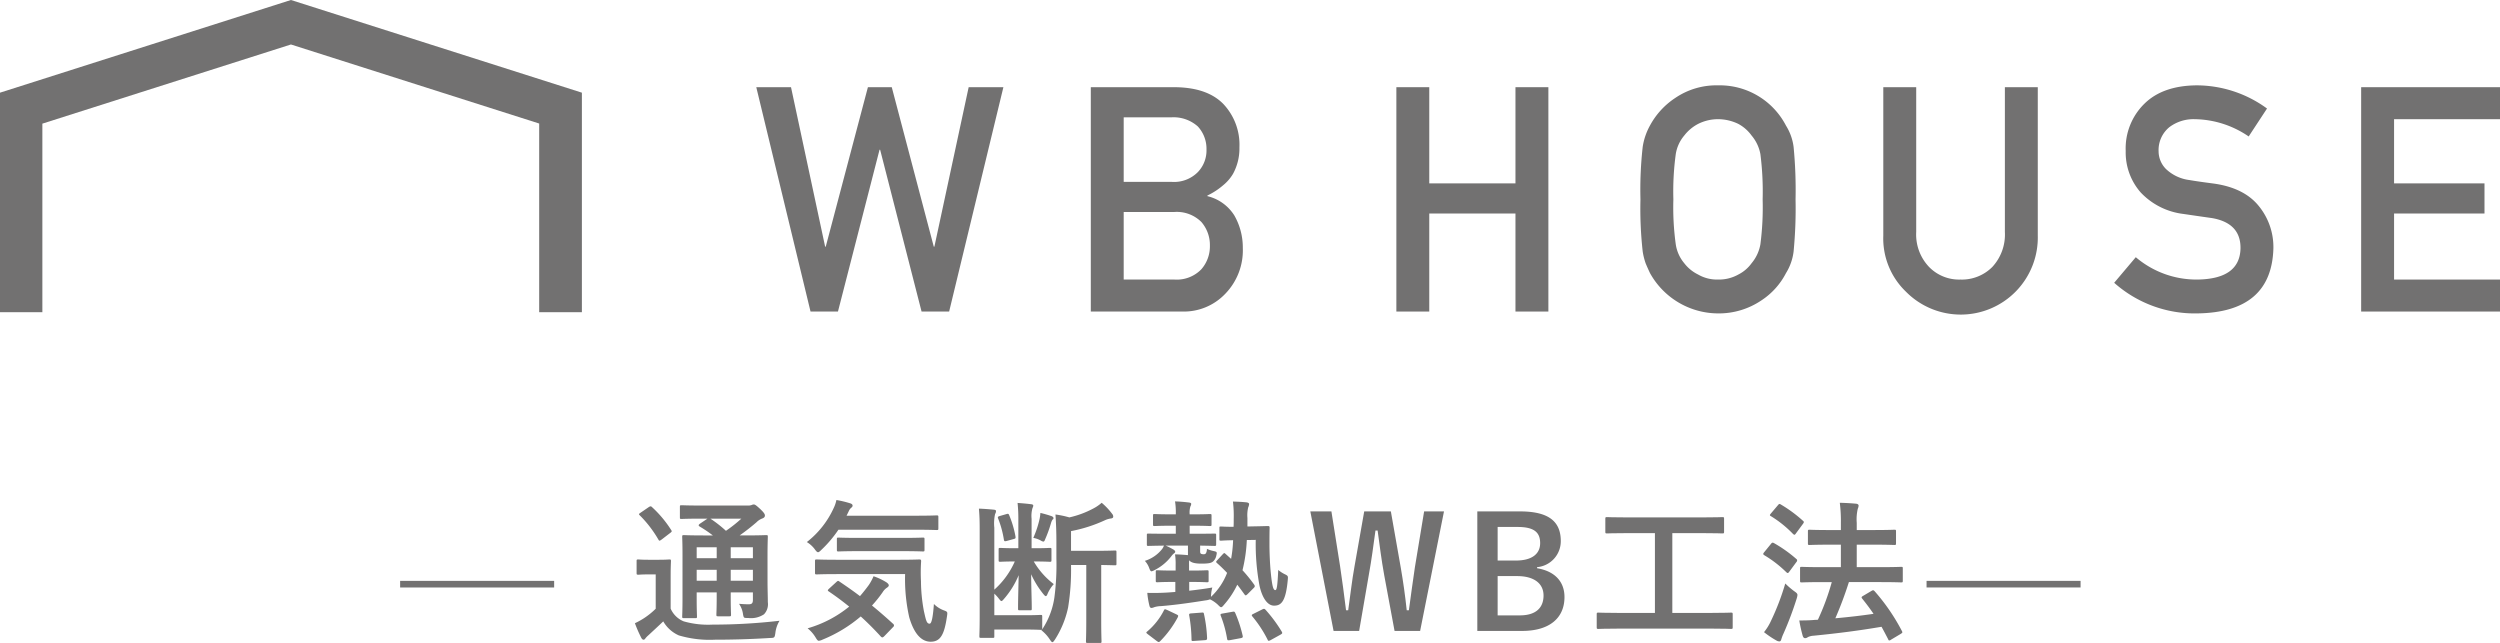
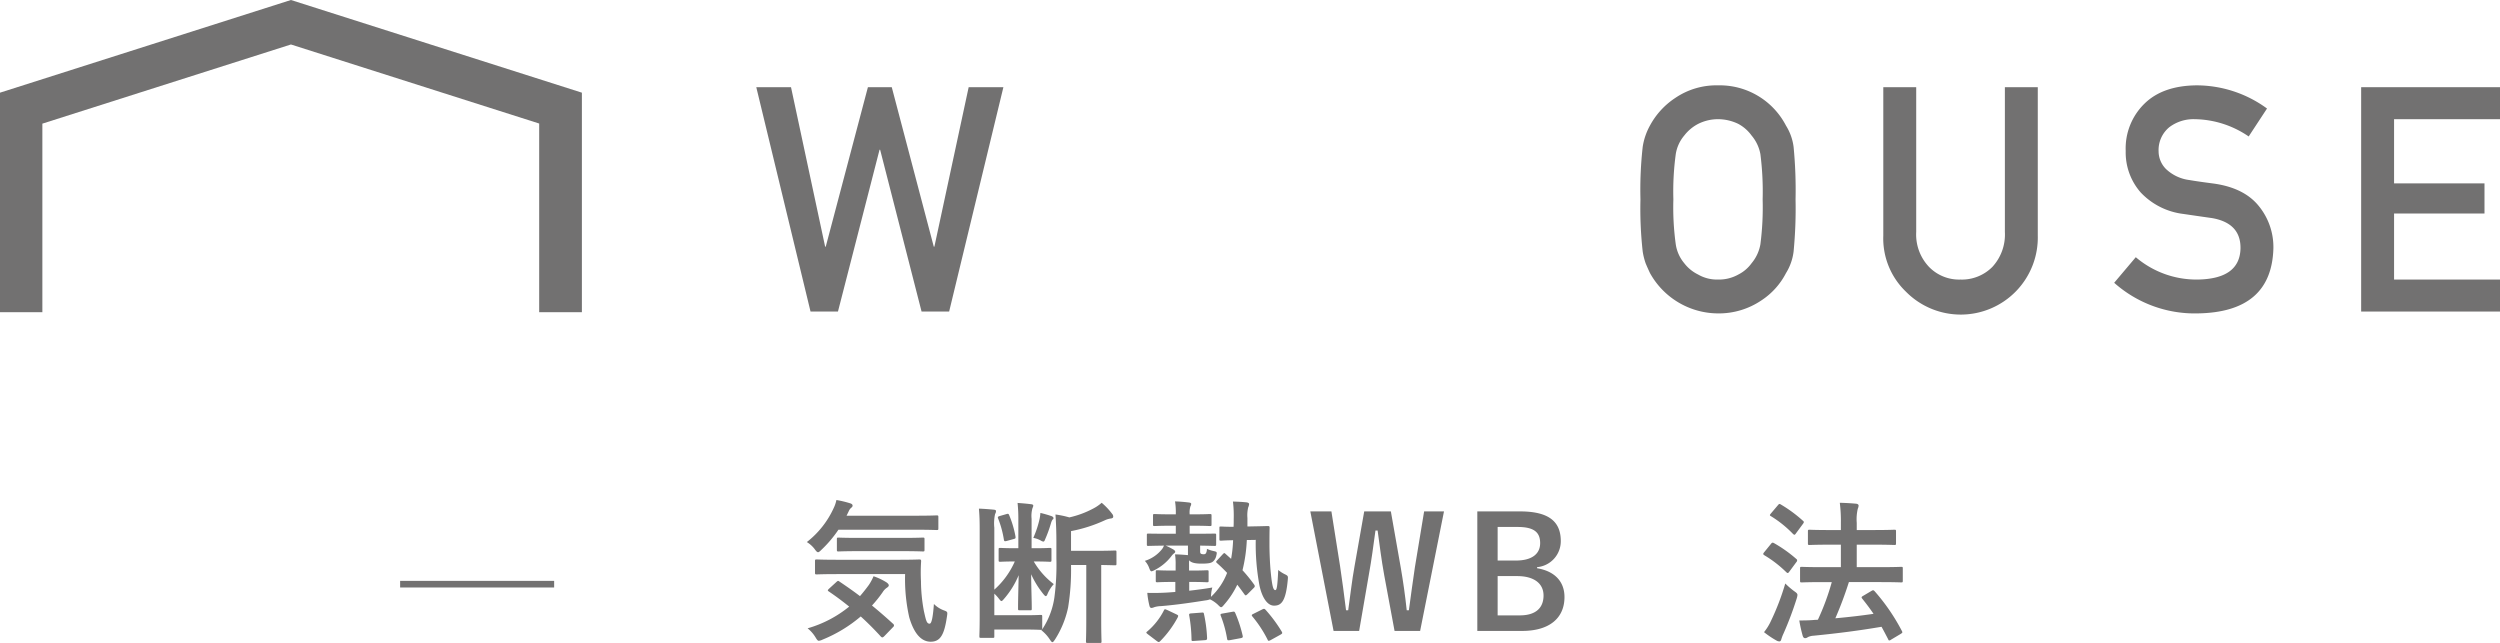
<svg xmlns="http://www.w3.org/2000/svg" width="373" height="95.927" viewBox="0 0 373 95.927">
  <title>wb_link2</title>
  <polygon points="139.41 36.806 139.321 36.806 133.051 13.009 129.492 13.009 123.2 36.806 123.111 36.806 118.019 13.009 112.838 13.009 120.932 46.483 125.024 46.483 131.227 22.341 131.316 22.341 137.498 46.483 141.612 46.483 149.706 13.009 144.525 13.009 139.41 36.806" fill="#727171" />
-   <path d="M180.142,29.265v-.092a10.532,10.532,0,0,0,2.357-1.538,6.412,6.412,0,0,0,1.468-1.699,7.905,7.905,0,0,0,.956-3.949,8.85,8.85,0,0,0-2.425-6.498q-2.401-2.432-7.183-2.479H162.748V46.483h13.665a8.528,8.528,0,0,0,6.387-2.64,9.3,9.3,0,0,0,2.627-6.864,9.596,9.596,0,0,0-1.271-4.844A6.542,6.542,0,0,0,180.142,29.265Zm-12.486-11.757h7.1a5.425,5.425,0,0,1,3.961,1.361,4.906,4.906,0,0,1,1.291,3.438,4.664,4.664,0,0,1-1.291,3.372,4.99,4.99,0,0,1-3.961,1.453h-7.1Zm11.591,22.66a5.095,5.095,0,0,1-4.012,1.542h-7.579V31.626h7.579a5.191,5.191,0,0,1,4.012,1.497,5.248,5.248,0,0,1,1.27,3.547A5.183,5.183,0,0,1,179.247,40.168Z" fill="#727171" />
-   <polygon points="226.108 27.361 213.247 27.361 213.247 13.009 208.338 13.009 208.338 46.483 213.247 46.483 213.247 31.856 226.108 31.856 226.108 46.483 231.018 46.483 231.018 13.009 226.108 13.009 226.108 27.361" fill="#727171" />
  <path d="M266.472,18.749a11.131,11.131,0,0,0-10.136-6.015,10.915,10.915,0,0,0-6.379,1.875,11.398,11.398,0,0,0-3.779,4.117,9.502,9.502,0,0,0-1.089,3.2,57.914,57.914,0,0,0-.333,7.821,57.824,57.824,0,0,0,.333,7.761,9.797,9.797,0,0,0,.445,1.79q.288.689.644,1.446A11.656,11.656,0,0,0,256.336,46.76a11.311,11.311,0,0,0,6.446-1.929,10.767,10.767,0,0,0,3.69-4.088,7.902,7.902,0,0,0,1.135-3.236,66.819,66.819,0,0,0,.29-7.761,66.678,66.678,0,0,0-.29-7.807A7.822,7.822,0,0,0,266.472,18.749Zm-3.82,17.693a5.986,5.986,0,0,1-1.315,2.83,5.463,5.463,0,0,1-1.96,1.679,5.918,5.918,0,0,1-3.051.758,5.636,5.636,0,0,1-2.984-.758,5.798,5.798,0,0,1-2.05-1.679,5.668,5.668,0,0,1-1.269-2.83,40.269,40.269,0,0,1-.356-6.696,41.207,41.207,0,0,1,.356-6.741,5.625,5.625,0,0,1,1.269-2.783,6.26,6.26,0,0,1,2.05-1.726,6.615,6.615,0,0,1,2.984-.713,6.96,6.96,0,0,1,3.051.713,5.898,5.898,0,0,1,1.96,1.726,5.952,5.952,0,0,1,1.315,2.783,44.033,44.033,0,0,1,.335,6.741A43.029,43.029,0,0,1,262.652,36.442Z" fill="#727171" />
  <path d="M299.128,34.611a7.118,7.118,0,0,1-1.871,5.215A6.399,6.399,0,0,1,292.514,41.71a6.253,6.253,0,0,1-4.7-1.884,7.014,7.014,0,0,1-1.916-5.215V13.009h-4.91V35.155a11.01,11.01,0,0,0,3.384,8.371,11.497,11.497,0,0,0,19.665-8.384V13.009h-4.909Z" fill="#727171" />
  <path d="M330.293,27.388c-1.54-.199-2.758-.374-3.646-.528a6.159,6.159,0,0,1-3.493-1.654,3.757,3.757,0,0,1-1.091-2.62,4.407,4.407,0,0,1,1.627-3.63,5.986,5.986,0,0,1,3.78-1.173,14.536,14.536,0,0,1,8.033,2.577l2.736-4.168a17.836,17.836,0,0,0-10.507-3.458q-5.021.046-7.756,2.711a9.333,9.333,0,0,0-2.821,7.079,9.051,9.051,0,0,0,2.248,6.203,10.479,10.479,0,0,0,6.361,3.194c1.558.23,2.986.436,4.294.621q4.27.757,4.224,4.504-.087,4.571-6.408,4.663a13.954,13.954,0,0,1-9.215-3.335l-3.223,3.817A18.078,18.078,0,0,0,327.814,46.76q11.134-.139,11.377-9.743a9.689,9.689,0,0,0-2.157-6.25Q334.854,28.031,330.293,27.388Z" fill="#727171" />
  <polygon points="373 17.783 373 13.009 352.285 13.009 352.285 46.483 373 46.483 373 41.71 357.195 41.71 357.195 31.856 370.686 31.856 370.686 27.361 357.195 27.361 357.195 17.783 373 17.783" fill="#727171" />
  <polygon points="0 13.827 0 46.585 3.141 46.585 3.179 46.585 6.321 46.585 6.321 18.447 43.409 6.636 80.446 18.431 80.446 46.585 83.612 46.585 83.651 46.585 86.818 46.585 86.818 13.827 43.409 0 0 13.827" fill="#727171" />
  <path d="M82.679,87.654H59.699V86.666h22.98Z" fill="#727171" />
-   <path d="M100.06,90.802a3.606,3.606,0,0,0,1.953,1.907,13.366,13.366,0,0,0,4.32.483,86.337,86.337,0,0,0,9.973-.575,4.476,4.476,0,0,0-.62,1.815c-.115.735-.115.735-.85.758-2.941.184-5.745.253-8.158.253a16.15,16.15,0,0,1-5.4-.643,5.018,5.018,0,0,1-2.321-2.091c-.712.689-1.471,1.379-2.183,2.045a4.123,4.123,0,0,0-.46.46c-.092.161-.184.23-.322.23-.092,0-.23-.115-.322-.299a20.124,20.124,0,0,1-.942-2.16,11.565,11.565,0,0,0,1.333-.735,11.175,11.175,0,0,0,1.77-1.425V85.701h-.965c-1.195,0-1.494.046-1.609.046-.253,0-.276-.023-.276-.275V83.725c0-.23.023-.253.276-.253.115,0,.413.046,1.609.046H98.199c1.195,0,1.54-.046,1.655-.046.23,0,.253.023.253.253,0,.138-.046.781-.046,2.183ZM96.797,75.659a.637.637,0,0,1,.276-.115c.069,0,.138.046.23.138a16.97,16.97,0,0,1,2.826,3.378c.138.207.138.253-.138.459l-1.287.988c-.138.092-.23.161-.299.161s-.115-.069-.184-.184a17.373,17.373,0,0,0-2.757-3.585c-.184-.161-.161-.23.092-.391Zm17.718,10.915c0,1.401.046,2.482.046,3.263a2.177,2.177,0,0,1-.574,1.815,3.459,3.459,0,0,1-2.344.552c-.69,0-.666,0-.781-.529a3.523,3.523,0,0,0-.598-1.585c.551.046,1.057.069,1.448.069.46,0,.621-.161.621-.666V88.39h-3.309v.62c0,1.746.046,2.528.046,2.666,0,.253-.023.276-.23.276h-1.701c-.23,0-.253-.023-.253-.276,0-.138.046-.919.046-2.666v-.62h-2.987v.873c0,1.747.046,2.574.046,2.711,0,.23-.023.253-.253.253H102.06c-.253,0-.276-.023-.276-.253,0-.161.046-.919.046-2.688V82.828c0-1.792-.046-2.574-.046-2.734,0-.23.023-.253.276-.253.115,0,.896.046,3.056.046h1.241a18.514,18.514,0,0,0-1.976-1.333c-.092-.069-.138-.115-.138-.184s.069-.138.184-.23l1.126-.758h-.85c-2.16,0-2.873.046-3.01.046-.23,0-.253-.023-.253-.23v-1.54c0-.253.023-.276.253-.276.138,0,.85.046,3.01.046h6.825a1.733,1.733,0,0,0,.597-.069.773.773,0,0,1,.345-.092c.184,0,.391.161.942.666.551.528.712.758.712.988,0,.207-.138.345-.391.437a2.353,2.353,0,0,0-.873.574c-.804.689-1.562,1.287-2.505,1.953h.85c2.183,0,2.941-.046,3.102-.046.23,0,.253.023.253.253,0,.138-.046,1.08-.046,2.941Zm-7.583-3.286V81.656h-2.987v1.632Zm0,3.355V85.011h-2.987v1.632Zm-.942-9.261a18.689,18.689,0,0,1,2.321,1.815,20.334,20.334,0,0,0,2.298-1.815Zm3.034,4.274v1.632h3.309V81.656Zm3.309,4.987V85.011h-3.309v1.632Z" fill="#727171" />
  <path d="M125.092,79.037a17.658,17.658,0,0,1-2.505,2.964c-.253.253-.414.391-.529.391-.138,0-.276-.138-.506-.46a4.192,4.192,0,0,0-1.172-1.057,13.542,13.542,0,0,0,3.998-5.056,4.981,4.981,0,0,0,.414-1.218,15.518,15.518,0,0,1,2.091.505c.207.069.322.184.322.322,0,.161-.069.207-.161.299a1.291,1.291,0,0,0-.391.505l-.345.712h10.272c2.252,0,3.01-.046,3.148-.046.253,0,.276.023.276.253V78.83c0,.23-.023.252-.276.252-.138,0-.896-.046-3.148-.046ZM124.77,86.85c.23-.206.276-.23.459-.092.988.666,2.022,1.379,3.079,2.183.46-.528.896-1.08,1.333-1.678a7.489,7.489,0,0,0,.69-1.287,8.796,8.796,0,0,1,1.976.942c.207.161.299.298.299.414,0,.138-.115.253-.299.368a2.207,2.207,0,0,0-.621.666,18.651,18.651,0,0,1-1.585,1.977q1.516,1.241,3.102,2.688a.395.395,0,0,1,.184.276.355.355,0,0,1-.138.253l-1.287,1.333c-.138.138-.23.207-.322.207-.069,0-.138-.046-.23-.138-.965-1.057-1.953-2.045-2.987-2.987a20.894,20.894,0,0,1-5.676,3.447,1.74,1.74,0,0,1-.574.184c-.161,0-.276-.138-.506-.528a5.136,5.136,0,0,0-1.172-1.333,17.397,17.397,0,0,0,6.204-3.24c-.965-.781-1.976-1.54-3.033-2.252-.207-.138-.207-.184.023-.414Zm.253-1.195c-2.229,0-3.01.046-3.148.046-.253,0-.276-.023-.276-.253V83.725c0-.23.023-.253.276-.253.138,0,.919.046,3.148.046h8.962c2.275,0,3.033-.046,3.171-.046.23,0,.276.046.276.276a25.661,25.661,0,0,0-.023,2.964,24.897,24.897,0,0,0,.436,4.458c.299,1.31.391,1.884.85,1.884.276,0,.483-.758.644-2.941a4.066,4.066,0,0,0,1.586.988c.482.184.46.253.344.988-.391,2.643-.988,3.654-2.413,3.654-1.287,0-2.436-1.034-3.194-3.631a25.879,25.879,0,0,1-.62-6.457Zm3.125-3.424c-2.183,0-2.918.046-3.033.046-.23,0-.253-.023-.253-.276v-1.54c0-.23.023-.253.253-.253.115,0,.85.046,3.033.046h6.48c2.16,0,2.918-.046,3.056-.046.23,0,.253.023.253.253v1.54c0,.253-.023.276-.253.276-.138,0-.896-.046-3.056-.046Z" fill="#727171" />
  <path d="M154.237,83.77a11.457,11.457,0,0,0,2.988,3.378,5.229,5.229,0,0,0-.965,1.54c-.069.161-.138.253-.23.253s-.207-.115-.391-.345a13.57,13.57,0,0,1-1.792-2.918c.023,2.344.092,3.884.092,5.125,0,.23-.023.253-.253.253h-1.517c-.253,0-.276-.023-.276-.253,0-1.218.046-2.711.092-4.987a12.79,12.79,0,0,1-2.229,3.585c-.161.184-.253.276-.345.276s-.184-.115-.368-.345a5.66,5.66,0,0,0-.69-.758v3.217h4.573c1.677,0,2.206-.046,2.321-.046.23,0,.253.023.253.253v1.724a.514.514,0,0,1-.023.207,11.556,11.556,0,0,0,1.838-4.78,37.252,37.252,0,0,0,.299-5.837V80.806c0-1.356-.046-2.712-.138-4.045a14.28,14.28,0,0,1,2.068.436,14.114,14.114,0,0,0,3.631-1.356,6.047,6.047,0,0,0,1.195-.827,9.758,9.758,0,0,1,1.562,1.655.605.605,0,0,1,.161.436c0,.138-.138.23-.345.253a3.079,3.079,0,0,0-.919.275,21.651,21.651,0,0,1-5.032,1.609v2.941h3.424c2.206,0,2.988-.046,3.125-.046.207,0,.23.023.23.253v1.701c0,.23-.023.252-.23.252-.115,0-.666-.023-2.045-.046V92.48c0,2.183.046,3.056.046,3.194,0,.23-.023.253-.23.253h-1.815c-.253,0-.276-.023-.276-.253,0-.138.046-1.011.046-3.194V84.299h-2.275a35.18,35.18,0,0,1-.437,6.343,14.394,14.394,0,0,1-1.93,4.733c-.184.276-.299.437-.414.437-.092,0-.207-.138-.391-.414a5.727,5.727,0,0,0-1.241-1.356l.069-.092a.455.455,0,0,1-.207.023c-.115,0-.735-.046-2.321-.046h-4.573v.988c0,.23,0,.253-.23.253h-1.746c-.23,0-.253-.023-.253-.253,0-.161.046-1.103.046-3.01V79.197c0-1.471-.023-2.229-.115-3.309.666.023,1.609.092,2.275.161q.276.035.276.207a.876.876,0,0,1-.138.437,6.469,6.469,0,0,0-.115,2.045v9.238a12.19,12.19,0,0,0,3.056-4.205c-1.517,0-2.022.046-2.16.046-.23,0-.253-.023-.253-.276V82.001c0-.23.023-.253.253-.253.138,0,.666.046,2.298.046h.391V77.589a22.884,22.884,0,0,0-.115-2.551c.666.046,1.425.115,1.976.184.253.023.368.092.368.23a.983.983,0,0,1-.115.345,4.218,4.218,0,0,0-.138,1.609v4.389h.391c1.655,0,2.16-.046,2.321-.046.23,0,.253.024.253.253v1.54c0,.253-.023.276-.253.276-.161,0-.667-.046-2.321-.046Zm-4.044-7.078c.253-.069.299-.023.391.206a15.177,15.177,0,0,1,.919,3.103c.046.299.023.345-.23.413l-1.08.299c-.276.069-.368.069-.414-.207a14.956,14.956,0,0,0-.85-3.125c-.092-.23-.069-.299.23-.391Zm4.918.712a6.258,6.258,0,0,0,.115-.874,15.87,15.87,0,0,1,1.677.483c.161.069.276.161.276.298a.201.201,0,0,1-.138.207,2.018,2.018,0,0,0-.23.528,19.237,19.237,0,0,1-.873,2.413c-.092.253-.161.345-.276.345a.853.853,0,0,1-.345-.138,3.606,3.606,0,0,0-1.149-.414A14.8,14.8,0,0,0,155.11,77.405Z" fill="#727171" />
  <path d="M173.914,81.403c.436.184.804.391,1.103.552.23.138.322.253.322.345s-.023.161-.161.253a1.878,1.878,0,0,0-.414.437,7.196,7.196,0,0,1-2.459,2.045,2.01,2.01,0,0,1-.482.207c-.161,0-.23-.138-.368-.505a3.208,3.208,0,0,0-.644-1.057,5.251,5.251,0,0,0,2.597-1.792,1.939,1.939,0,0,0,.253-.483c-1.609.024-2.206.046-2.321.046-.207,0-.23-.023-.23-.253v-1.356c0-.206.023-.23.23-.23.138,0,.804.023,2.78.023h1.31V78.439h-.666c-1.77,0-2.344.046-2.482.046-.23,0-.253-.024-.253-.253V76.945c0-.23.023-.252.253-.252.138,0,.712.046,2.482.046h.666a10.633,10.633,0,0,0-.115-1.93c.735.023,1.494.092,2.045.161.23.023.368.092.368.207a.762.762,0,0,1-.115.368,3.139,3.139,0,0,0-.115,1.195h.552c1.769,0,2.321-.046,2.459-.046.23,0,.253.023.253.252v1.287c0,.23-.023.253-.253.253-.138,0-.689-.046-2.459-.046h-.552v1.195h.919c1.976,0,2.643-.023,2.78-.023.23,0,.253.023.253.23v1.356c0,.23-.023.253-.253.253-.138,0-.69-.023-2.137-.046v.805c0,.252.023.368.184.436a1.013,1.013,0,0,0,.368.046.348.348,0,0,0,.322-.161,1.363,1.363,0,0,0,.138-.644,4.796,4.796,0,0,0,.965.322c.529.115.574.138.436.69a1.571,1.571,0,0,1-.391.781c-.276.299-.62.414-1.838.414-1.034,0-1.586-.184-1.815-.506a5.021,5.021,0,0,0-.023.644v.896h.345c1.655,0,2.183-.046,2.321-.046.23,0,.253.023.253.253V86.62c0,.23-.023.253-.253.253-.138,0-.666-.046-2.321-.046H177.43v1.31c1.149-.138,2.298-.276,3.447-.482a5.43,5.43,0,0,0-.184,1.103l-.023.299a9.612,9.612,0,0,0,2.413-3.584c-.483-.506-.965-.988-1.494-1.448-.092-.092-.138-.138-.138-.184,0-.069.046-.138.161-.253l.781-.85c.23-.23.253-.276.414-.138l.873.781a19.082,19.082,0,0,0,.299-2.781c-1.264.023-1.655.069-1.792.069-.23,0-.253-.023-.253-.253V78.784c0-.23.023-.23.253-.23.115,0,.551.046,1.861.046.023-.391.023-.758.023-1.172a17.932,17.932,0,0,0-.115-2.597c.735.023,1.287.046,1.976.115.276.023.437.138.437.253a1.523,1.523,0,0,1-.138.505,4.972,4.972,0,0,0-.115,1.585v1.264l1.103-.023c1.356-.023,1.815-.046,1.953-.046.207,0,.253.046.253.275-.023.919-.023,1.724-.023,2.459,0,1.149.069,2.964.207,4.297.207,2.091.391,2.528.666,2.528.207,0,.322-.437.436-3.011a4.418,4.418,0,0,0,1.034.666c.46.23.436.299.391.827-.299,3.24-.988,3.838-2.045,3.838-1.034,0-1.815-1.287-2.183-3.033a33.761,33.761,0,0,1-.551-6.779l-1.333.023a22.74,22.74,0,0,1-.644,4.504,22.631,22.631,0,0,1,1.701,2.091.756.756,0,0,1,.138.276.44.44,0,0,1-.161.276l-.919.919c-.253.23-.299.253-.46.046-.368-.505-.712-.988-1.08-1.448a12.707,12.707,0,0,1-1.93,2.941c-.23.276-.345.414-.483.414-.115,0-.253-.138-.529-.414a4.636,4.636,0,0,0-1.126-.758,2.606,2.606,0,0,1-.69.161c-2.298.368-4.596.689-6.618.85a3.633,3.633,0,0,0-1.011.161,1.399,1.399,0,0,1-.414.115c-.138,0-.253-.115-.299-.322a12.058,12.058,0,0,1-.322-1.93c.873.023,1.448.023,2.482-.023.575-.023,1.126-.069,1.7-.115V86.827h-.345c-1.655,0-2.183.046-2.321.046-.23,0-.253-.023-.253-.253V85.333c0-.23.023-.253.253-.253.138,0,.666.046,2.321.046h.391v-.851a9.129,9.129,0,0,0-.092-1.562c.574,0,1.448.069,1.93.115V81.403ZM175.5,91.652c.322.161.322.184.23.437a15.198,15.198,0,0,1-2.62,3.562c-.092.092-.161.138-.23.138s-.138-.046-.276-.138L171.272,94.64c-.299-.229-.299-.275-.092-.436a10.053,10.053,0,0,0,2.482-3.148c.115-.207.138-.184.482-.046Zm2.643,3.976c-.322.023-.368.023-.368-.23a22.017,22.017,0,0,0-.345-3.562c-.046-.253.023-.299.345-.322l1.494-.115c.299-.023.322,0,.368.23a20.998,20.998,0,0,1,.46,3.562c0,.23-.046.299-.322.322Zm5.354-.115c-.322.046-.368.023-.413-.207a16.733,16.733,0,0,0-.942-3.424c-.092-.23-.046-.299.276-.345l1.425-.253c.276-.046.345-.069.46.184a19.376,19.376,0,0,1,1.103,3.378c.046.23.023.299-.299.368ZM188.3,90.94c.276-.138.345-.138.506.023a21.337,21.337,0,0,1,2.436,3.286c.115.207.092.276-.184.437l-1.494.827c-.276.138-.345.138-.436-.069a17.763,17.763,0,0,0-2.275-3.47c-.138-.184-.138-.252.161-.391Z" fill="#727171" />
  <path d="M211.883,94.134h-3.815l-1.54-8.295c-.436-2.39-.666-4.366-.988-6.688H205.22c-.322,2.344-.575,4.32-.988,6.595l-1.448,8.388H198.969l-3.47-17.832h3.148l1.287,8.135c.322,2.183.62,4.343.896,6.618h.322c.322-2.229.551-4.412.942-6.549l1.448-8.204h3.975l1.494,8.48c.345,2.022.621,3.906.873,6.274h.322c.345-2.39.551-4.206.896-6.412l1.379-8.341h2.964Z" fill="#727171" />
  <path d="M226.78,76.302c4.458,0,6.09,1.631,6.09,4.435a3.884,3.884,0,0,1-3.539,3.883v.161c2.643.437,4.09,1.999,4.09,4.297,0,3.148-2.252,5.056-6.319,5.056H220.415V76.302Zm-3.332,7.331H226.16c2.436,0,3.631-1.011,3.631-2.597s-.873-2.413-3.355-2.413h-2.987Zm0,8.181h3.309c2.367,0,3.539-1.103,3.539-2.964,0-1.815-1.448-2.896-3.929-2.896h-2.918Z" fill="#727171" />
-   <path d="M241.377,93.79c-2.045,0-2.757.046-2.895.046-.23,0-.253-.023-.253-.252V91.652c0-.229.023-.252.253-.252.138,0,.85.046,2.895.046h5.538V79.542h-4.045c-2.229,0-2.965.046-3.102.046-.23,0-.253-.023-.253-.253v-1.93c0-.23.023-.253.253-.253.138,0,.873.046,3.102.046h11.03c2.206,0,2.941-.046,3.079-.046.23,0,.253.023.253.253v1.93c0,.23-.023.253-.253.253-.138,0-.873-.046-3.079-.046h-4.389V91.446h5.86c2.045,0,2.758-.046,2.895-.046.23,0,.253.023.253.252V93.583c0,.23-.023.252-.253.252-.138,0-.85-.046-2.895-.046Z" fill="#727171" />
  <path d="M264.226,81.151c.161-.207.253-.23.46-.115a20.04,20.04,0,0,1,3.332,2.367.243.243,0,0,1,.115.207.392.392,0,0,1-.115.253l-1.034,1.402c-.115.161-.184.23-.253.23s-.115-.046-.207-.115a17.248,17.248,0,0,0-3.309-2.551c-.092-.069-.138-.115-.138-.184s.046-.138.138-.253Zm.023,11.444a36.601,36.601,0,0,0,2.114-5.538,12.059,12.059,0,0,0,1.333,1.149c.368.253.483.368.483.575a2.453,2.453,0,0,1-.115.528A50.112,50.112,0,0,1,266.11,94.502a6.076,6.076,0,0,0-.344.896c-.046.184-.138.298-.276.298a.869.869,0,0,1-.414-.115,13.495,13.495,0,0,1-1.884-1.264A7.897,7.897,0,0,0,264.249,92.595ZM265.26,75.383c.184-.23.253-.23.436-.115a20.058,20.058,0,0,1,3.309,2.436c.161.138.184.207-.023.483l-1.034,1.402c-.161.23-.207.252-.413.092a16.665,16.665,0,0,0-3.309-2.666c-.207-.115-.207-.161,0-.414ZM272.016,86.85c-2.252,0-3.056.046-3.194.046-.23,0-.253-.023-.253-.275V84.828c0-.23.023-.253.253-.253.138,0,.942.046,3.194.046h2.643v-3.355h-1.586c-2.206,0-2.964.046-3.079.046-.23,0-.253-.023-.253-.252V79.29c0-.23.023-.253.253-.253.115,0,.873.046,3.079.046h1.586V78.071a22.217,22.217,0,0,0-.161-3.056c.873.023,1.677.069,2.436.138.23.023.368.138.368.275a1.231,1.231,0,0,1-.115.46,6.787,6.787,0,0,0-.161,2.114v1.08h2.505c2.206,0,2.964-.046,3.102-.046.23,0,.253.023.253.253v1.77c0,.23-.023.252-.253.252-.138,0-.896-.046-3.102-.046h-2.505v3.355h3.447c2.252,0,3.056-.046,3.194-.046.207,0,.23.023.23.253V86.62c0,.253-.023.275-.23.275-.138,0-.942-.046-3.194-.046H275.854a55.67,55.67,0,0,1-2.022,5.4c2.022-.184,3.838-.391,5.699-.666-.529-.781-1.103-1.54-1.678-2.252-.161-.206-.138-.276.138-.436l1.241-.735c.23-.138.299-.115.46.046a29.754,29.754,0,0,1,4.067,5.929c.115.23.115.253-.161.436l-1.425.851a.637.637,0,0,1-.299.138c-.069,0-.115-.069-.161-.184-.322-.62-.643-1.241-.988-1.861-3.401.575-6.411.965-10.134,1.333a2.275,2.275,0,0,0-.85.207.716.716,0,0,1-.414.161c-.184,0-.299-.138-.368-.368a20.798,20.798,0,0,1-.506-2.275c.988,0,1.7-.023,2.413-.092a1.974,1.974,0,0,0,.368-.023,36.182,36.182,0,0,0,2.068-5.607Z" fill="#727171" />
-   <path d="M310.422,87.654h-22.98V86.666h22.98Z" fill="#727171" />
</svg>